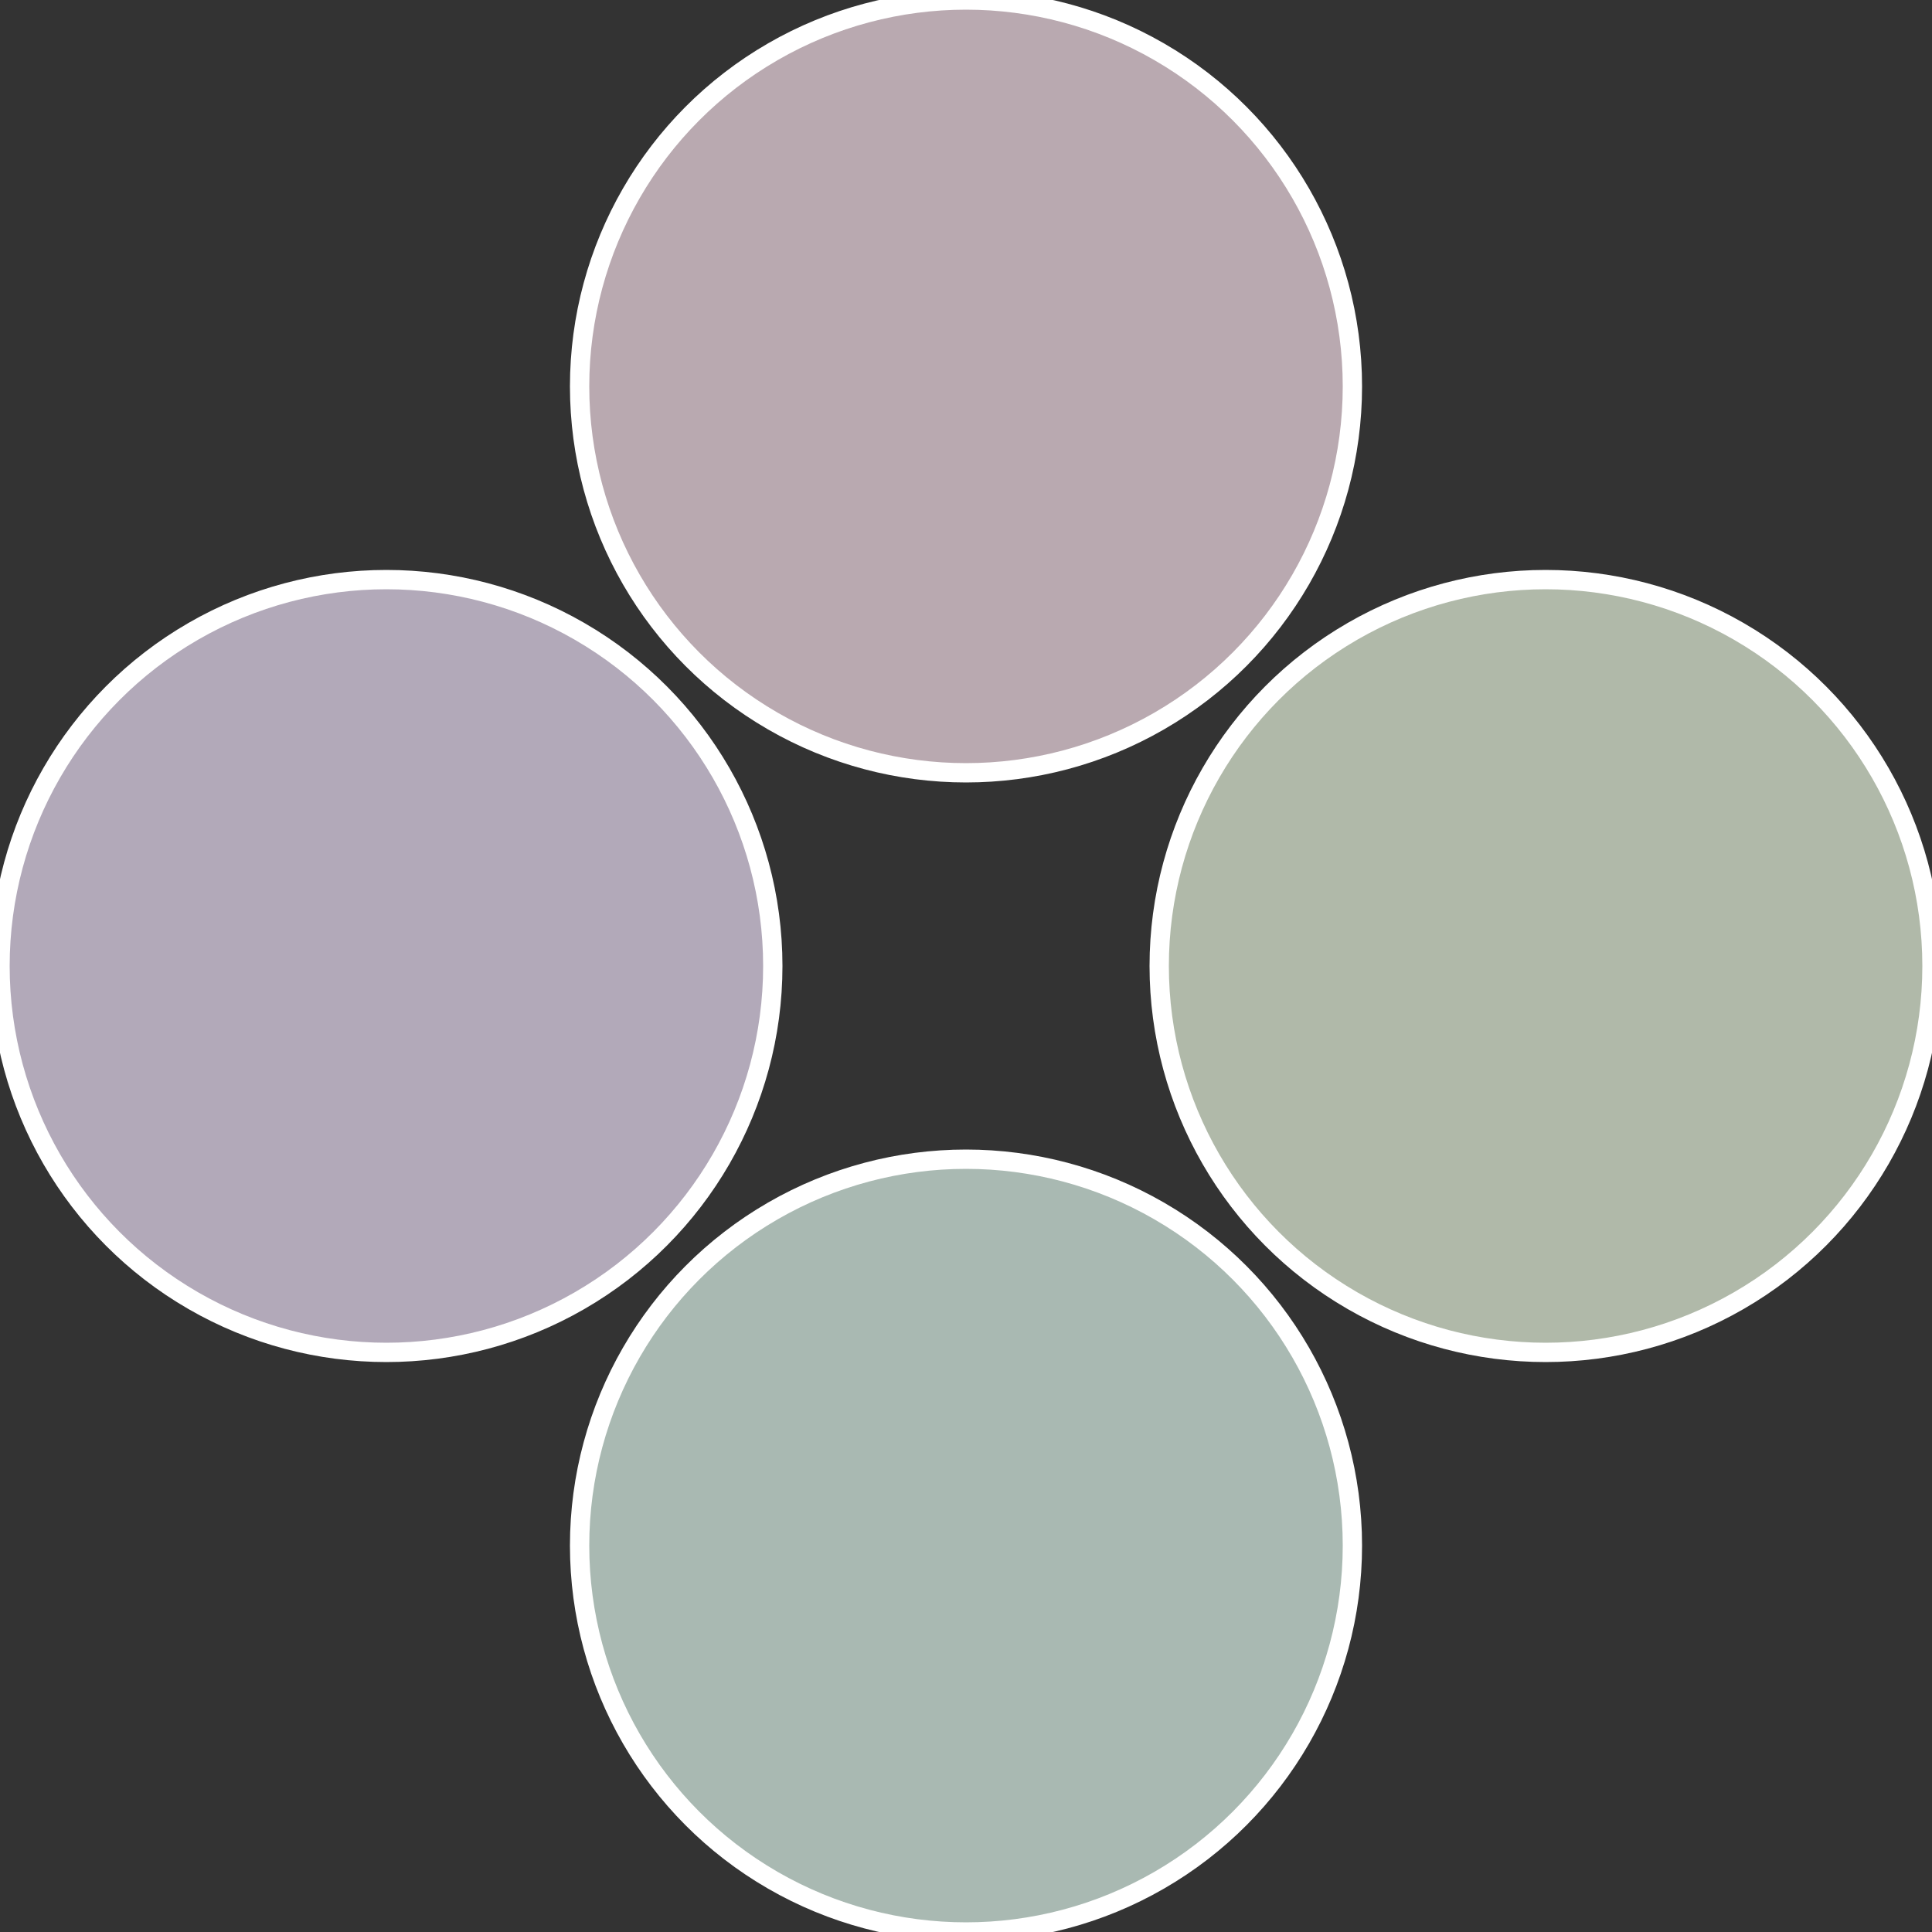
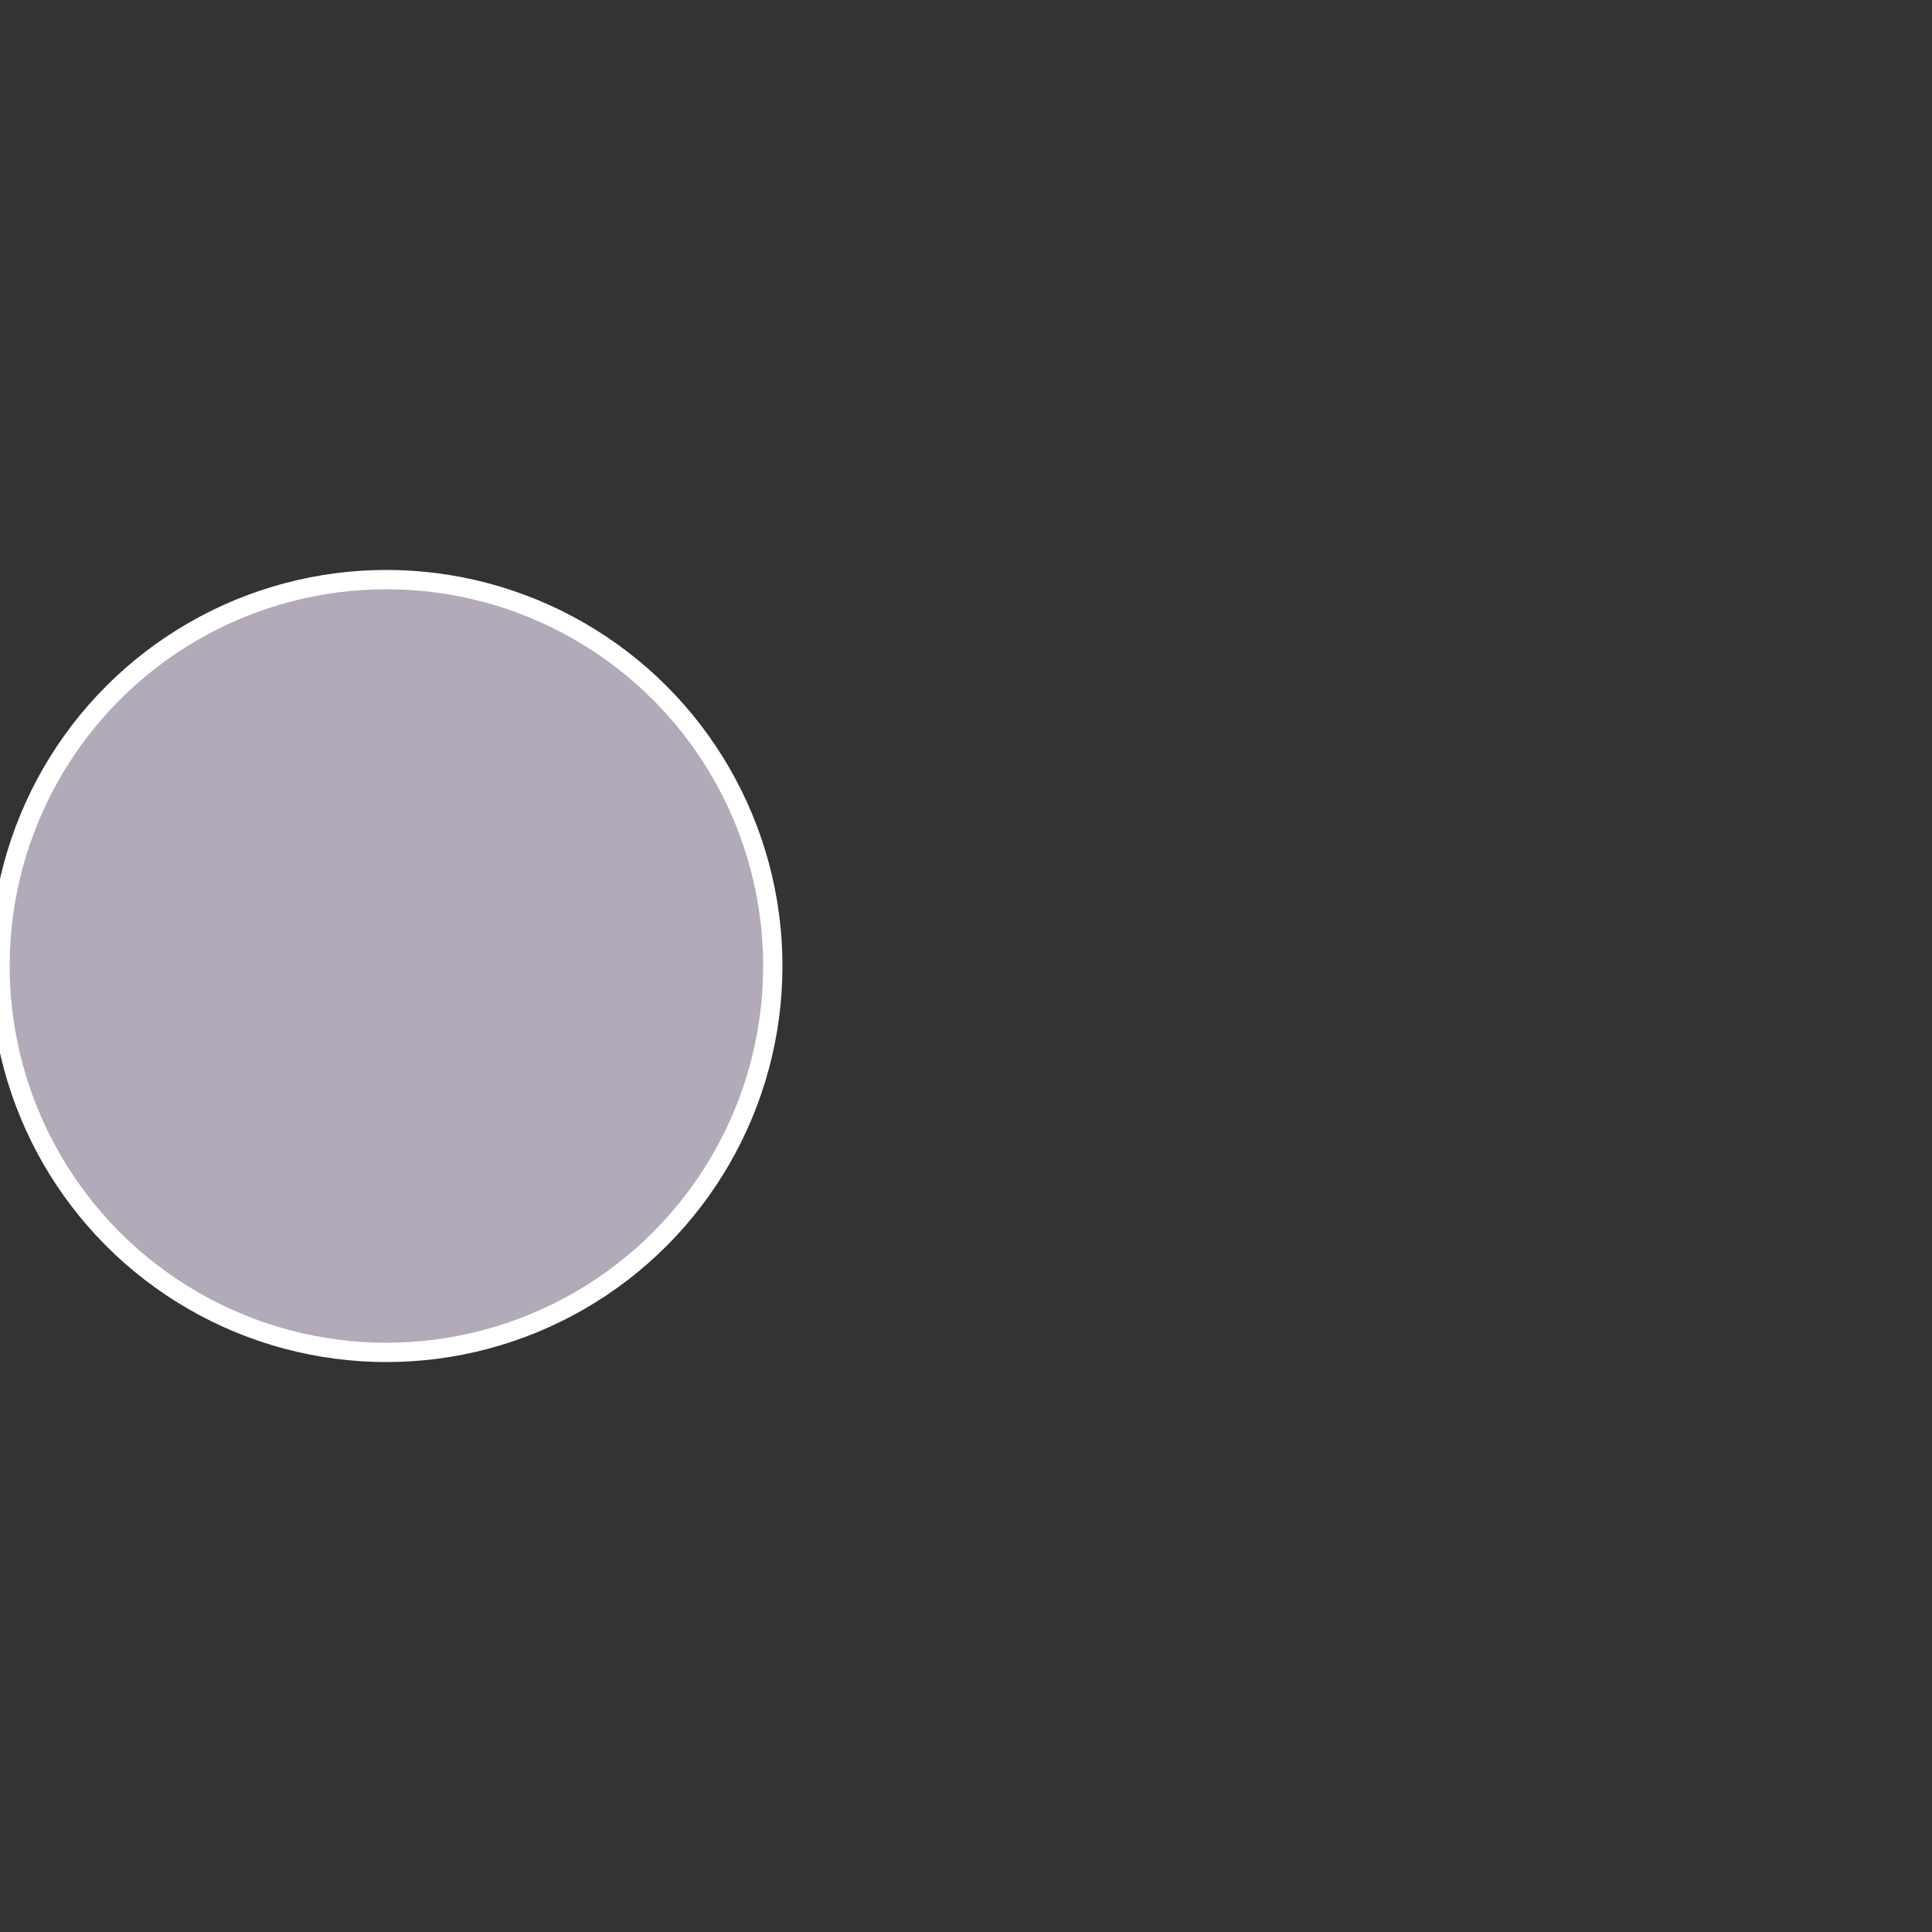
<svg xmlns="http://www.w3.org/2000/svg" width="500" height="500" viewBox="-1 -1 2 2">
  <rect x="-1" y="-1" width="2" height="2" fill="#333333" stroke="none" />
-   <circle cx="0.6" cy="0" r="0.4" fill="#b0b9a9" stroke="#fff" stroke-width="1%" />
-   <circle cx="3.6739403974421E-17" cy="0.6" r="0.4" fill="#a9b9b2" stroke="#fff" stroke-width="1%" />
  <circle cx="-0.6" cy="7.3478807948841E-17" r="0.4" fill="#b2a9b9" stroke="#fff" stroke-width="1%" />
-   <circle cx="-1.1021821192326E-16" cy="-0.6" r="0.4" fill="#b9a9b0" stroke="#fff" stroke-width="1%" />
</svg>